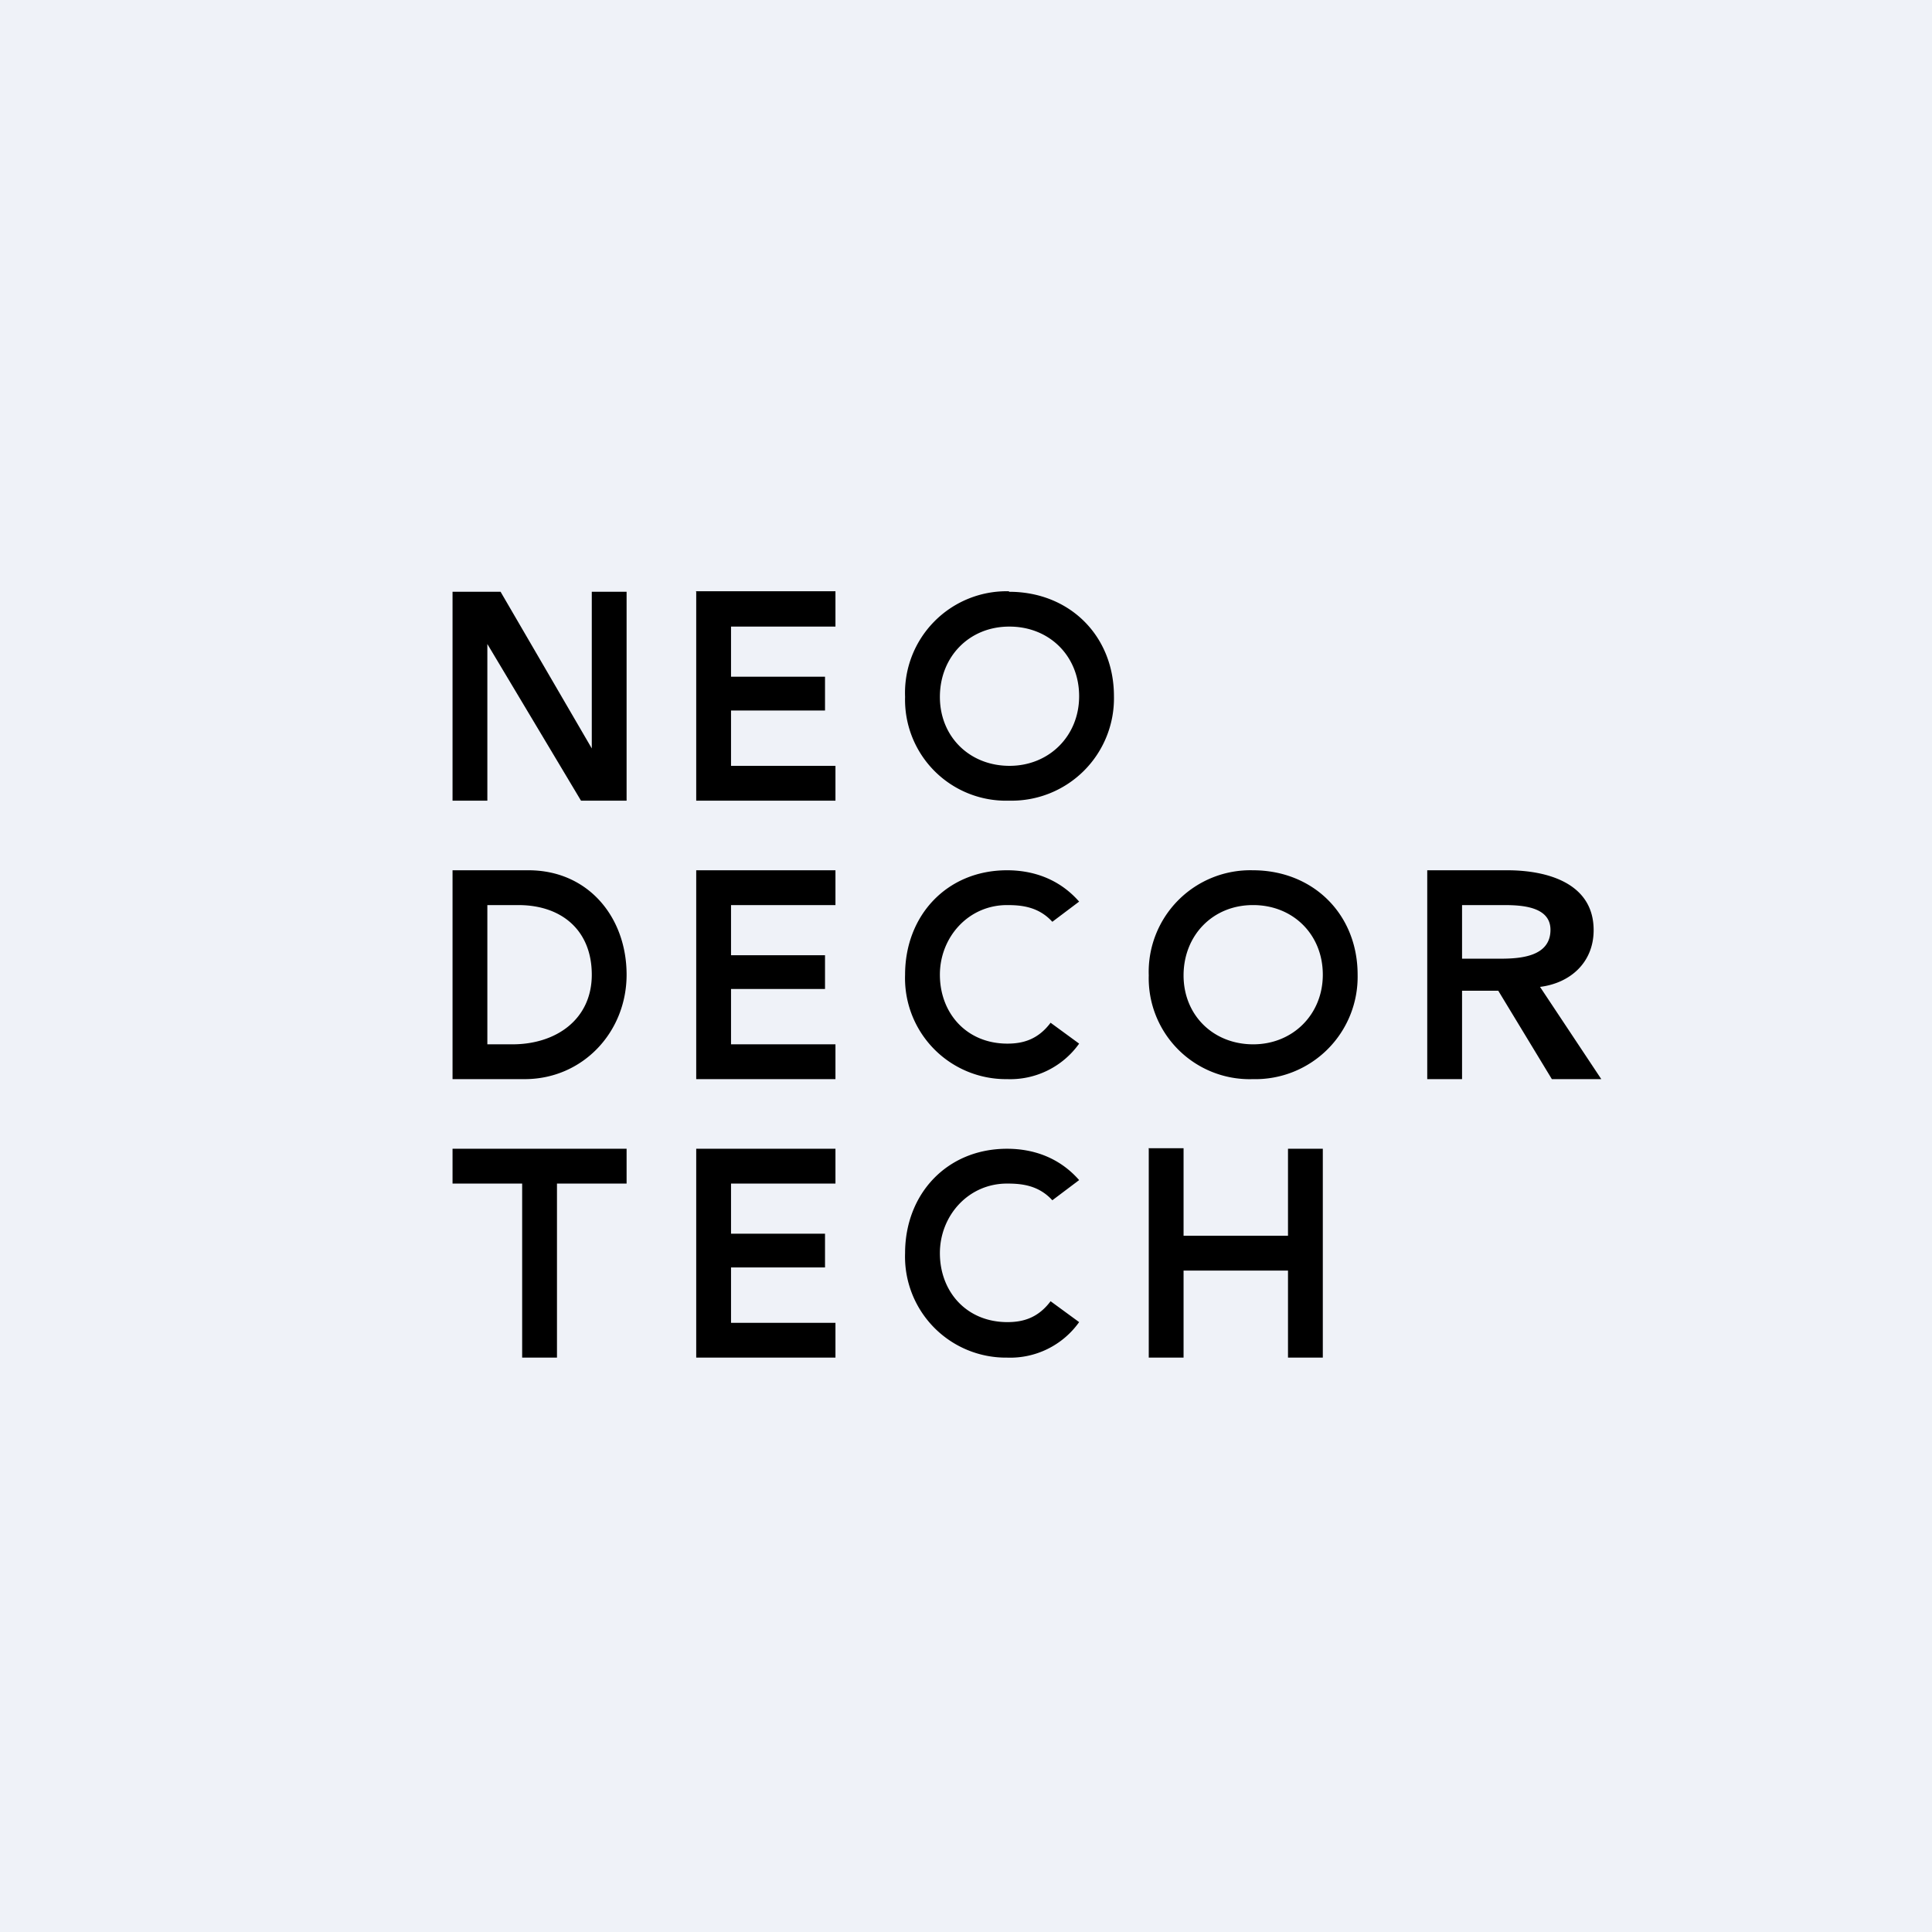
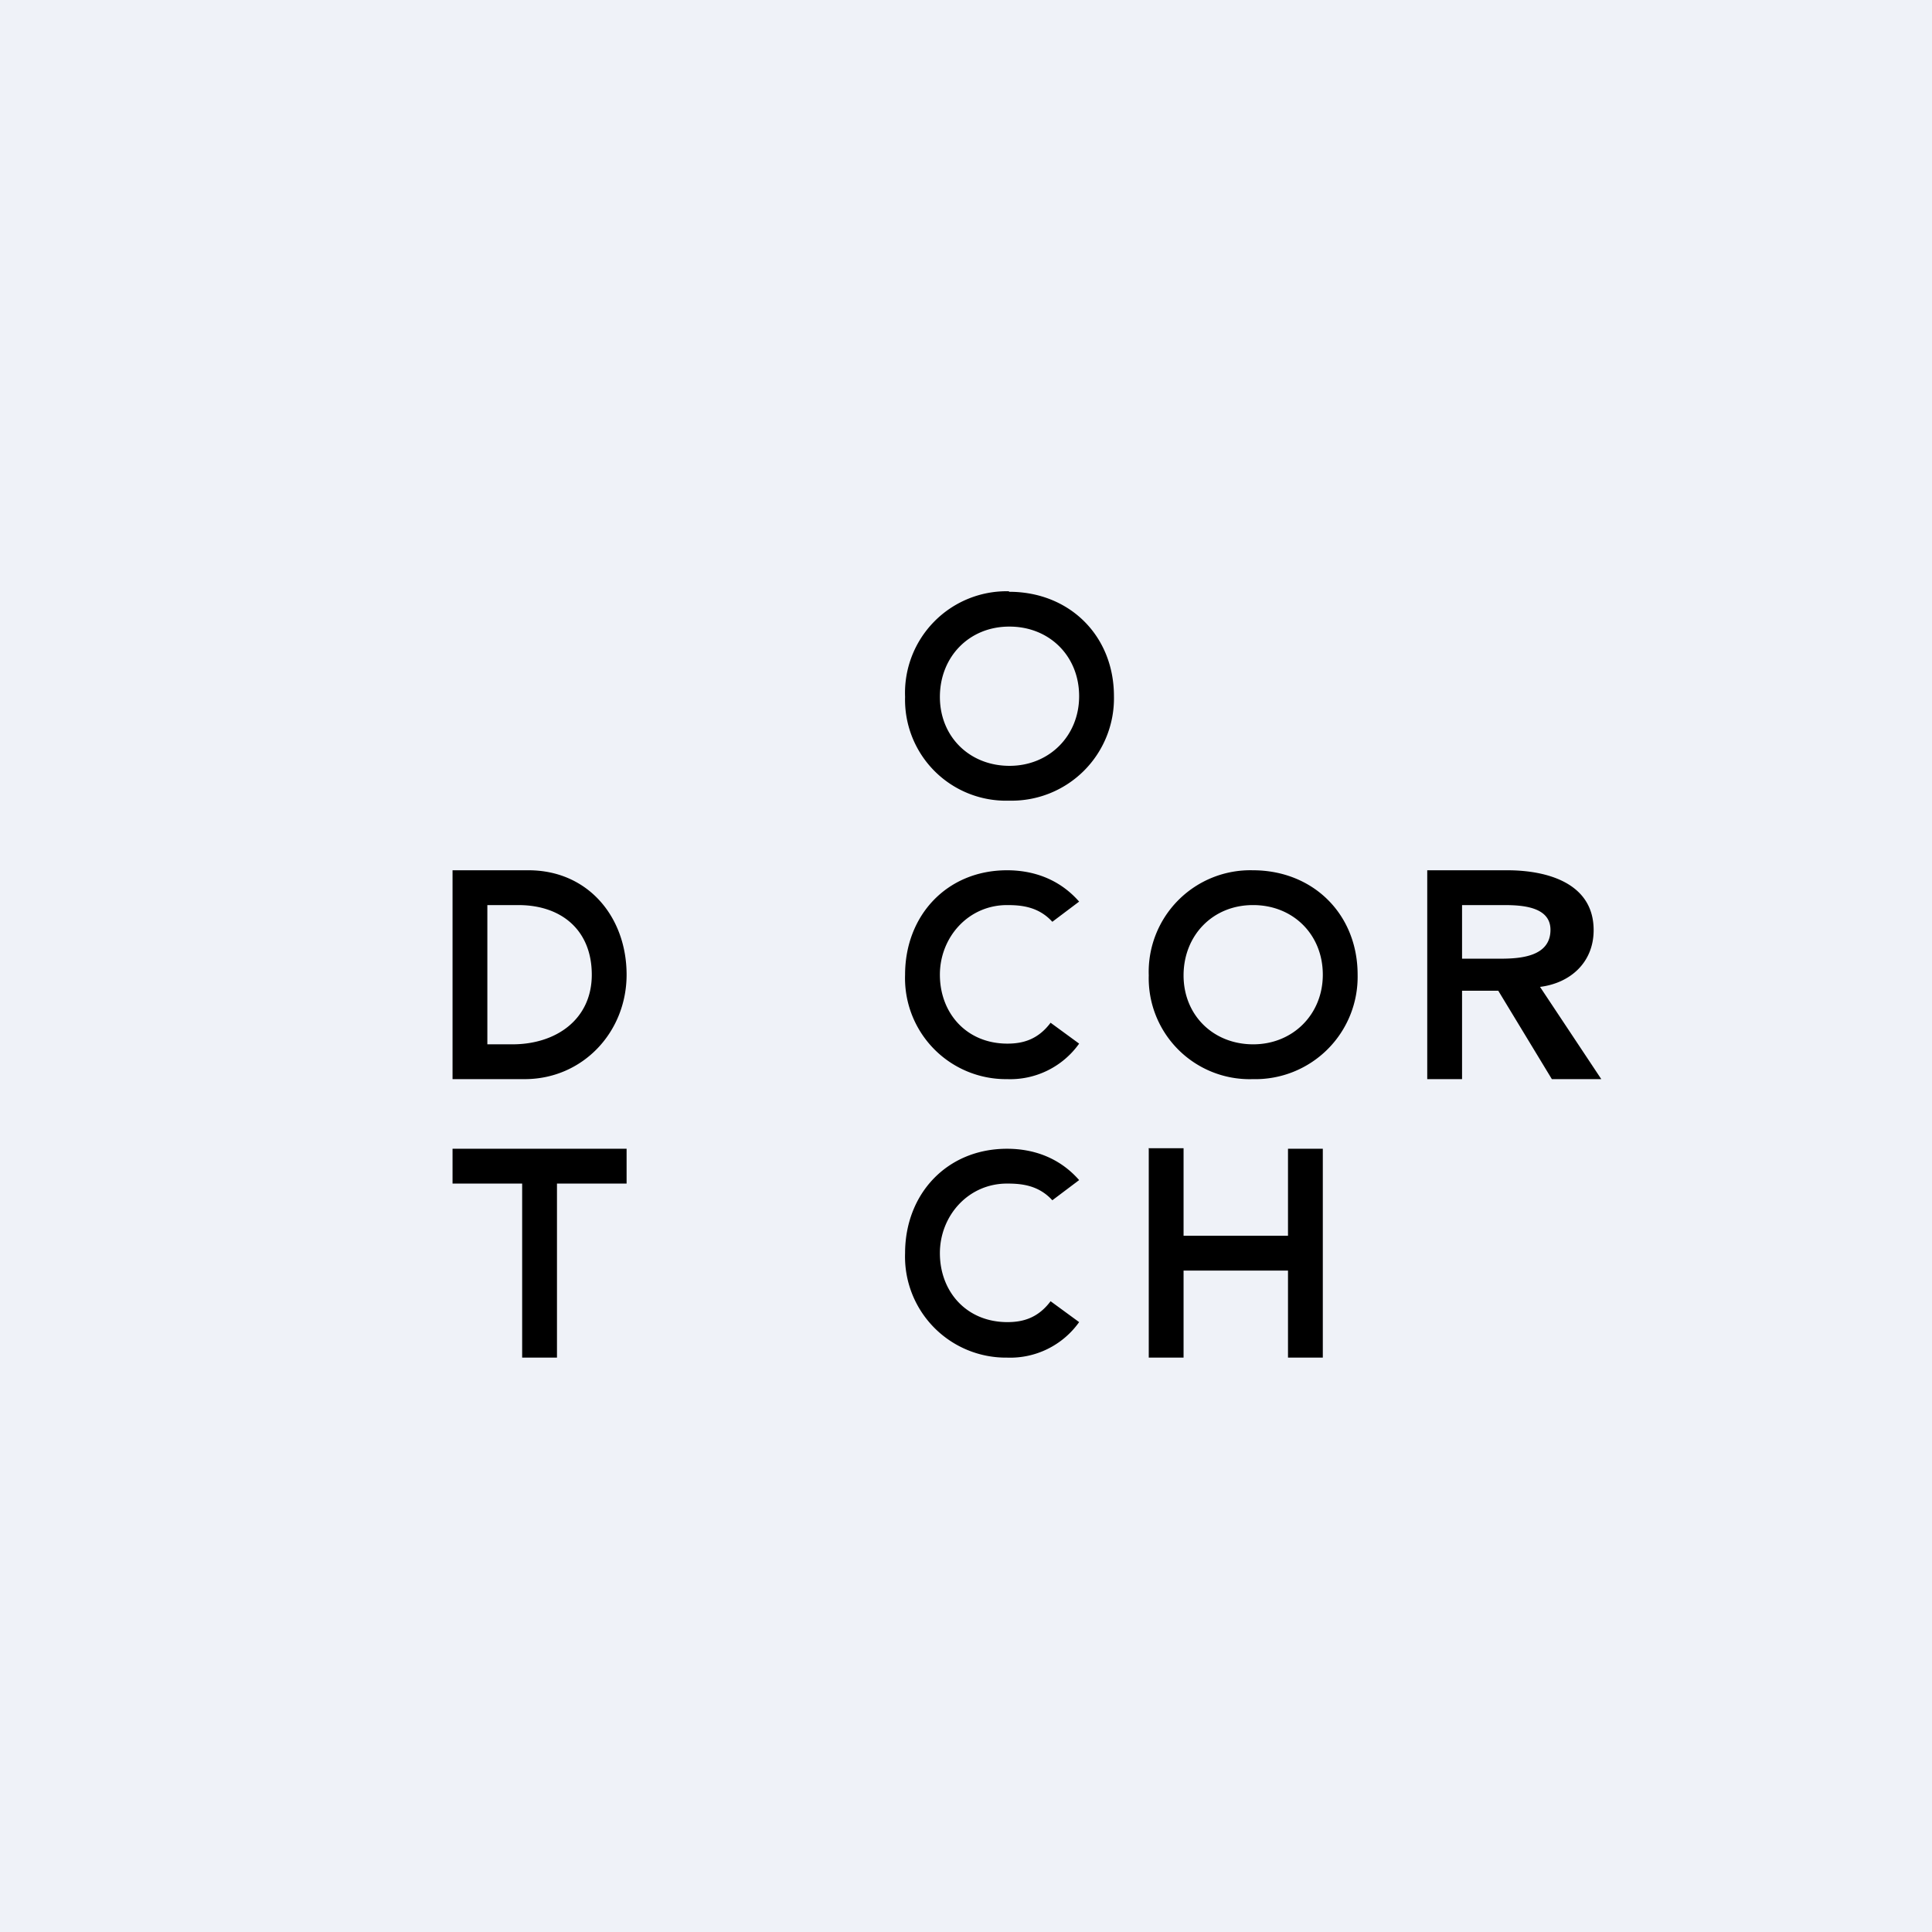
<svg xmlns="http://www.w3.org/2000/svg" viewBox="0 0 55.5 55.5">
  <path d="M 0,0 H 55.5 V 55.5 H 0 Z" fill="rgb(239, 242, 248)" />
  <path d="M 32.99,32.985 H 34 V 35.5 H 37 V 33 H 38 V 39 H 37 V 36.5 H 34 V 39 H 33 V 33 Z M 15,34 H 13 V 33 H 18 V 34 H 16 V 39 H 15 V 34 Z M 41,25 H 43.3 C 44.43,25 45.78,25.36 45.78,26.72 C 45.78,27.64 45.12,28.24 44.24,28.35 L 46,31 H 44.58 L 43.04,28.46 H 42 V 31 H 41 V 25 Z M 43.1,27.54 C 43.68,27.54 44.54,27.48 44.54,26.71 C 44.54,26.04 43.71,26 43.2,26 H 42 V 27.54 H 43.1 Z M 30.23,26.48 C 29.83,26.04 29.33,26 28.93,26 C 27.81,26 27,26.93 27,28 C 27,29.1 27.76,29.98 28.94,29.98 C 29.39,29.98 29.82,29.86 30.18,29.38 L 31,29.98 A 2.43,2.43 0 0,1 28.93,31 A 2.9,2.9 0 0,1 26,28 C 26,26.3 27.2,25 28.93,25 C 29.68,25 30.43,25.25 31,25.9 L 30.23,26.48 Z M 13,25 H 15.18 C 16.9,25 18,26.35 18,28 S 16.74,31 15.07,31 H 13 V 25 Z M 14.72,30 C 15.98,30 17,29.28 17,28 C 17,26.73 16.14,26 14.89,26 H 14 V 30 H 14.72 Z M 30.23,34.48 C 29.83,34.04 29.33,34 28.93,34 C 27.81,34 27,34.93 27,36 C 27,37.1 27.76,37.98 28.94,37.98 C 29.39,37.98 29.82,37.86 30.18,37.38 L 31,37.98 A 2.43,2.43 0 0,1 28.93,39 A 2.9,2.9 0 0,1 26,36 C 26,34.3 27.2,33 28.93,33 C 29.68,33 30.43,33.25 31,33.9 L 30.23,34.48 Z" />
  <path d="M 28.98,16.985 A 2.92,2.92 0 0,0 26,20.02 A 2.9,2.9 0 0,0 28.99,23 A 2.94,2.94 0 0,0 32,20 C 32,18.26 30.72,17 28.99,17 Z M 28.99,18 C 27.84,18 27,18.87 27,20.02 C 27,21.16 27.85,22 29,22 C 30.14,22 31,21.14 31,20 C 31,18.84 30.14,18 29,18 Z M 35.99,25 A 2.92,2.92 0 0,0 33,28.02 A 2.9,2.9 0 0,0 35.99,31 A 2.94,2.94 0 0,0 39,28 C 39,26.26 37.72,25 35.99,25 Z M 35.99,26 C 34.84,26 34,26.87 34,28.02 C 34,29.16 34.85,30 36,30 C 37.14,30 38,29.14 38,28 C 38,26.84 37.14,26 36,26 Z" fill-rule="evenodd" />
-   <path d="M 19.99,16.985 H 24 V 18 H 21 V 19.44 H 23.7 V 20.41 H 21 V 22 H 24 V 23 H 20 V 17 Z M 13,17 H 14.38 L 17,21.5 V 17 H 18 V 23 H 16.69 L 14,18.5 V 23 H 13 V 17 Z M 20,25 H 24 V 26 H 21 V 27.44 H 23.7 V 28.41 H 21 V 30 H 24 V 31 H 20 V 25 Z M 20,33 H 24 V 34 H 21 V 35.44 H 23.7 V 36.41 H 21 V 38 H 24 V 39 H 20 V 33 Z" />
</svg>